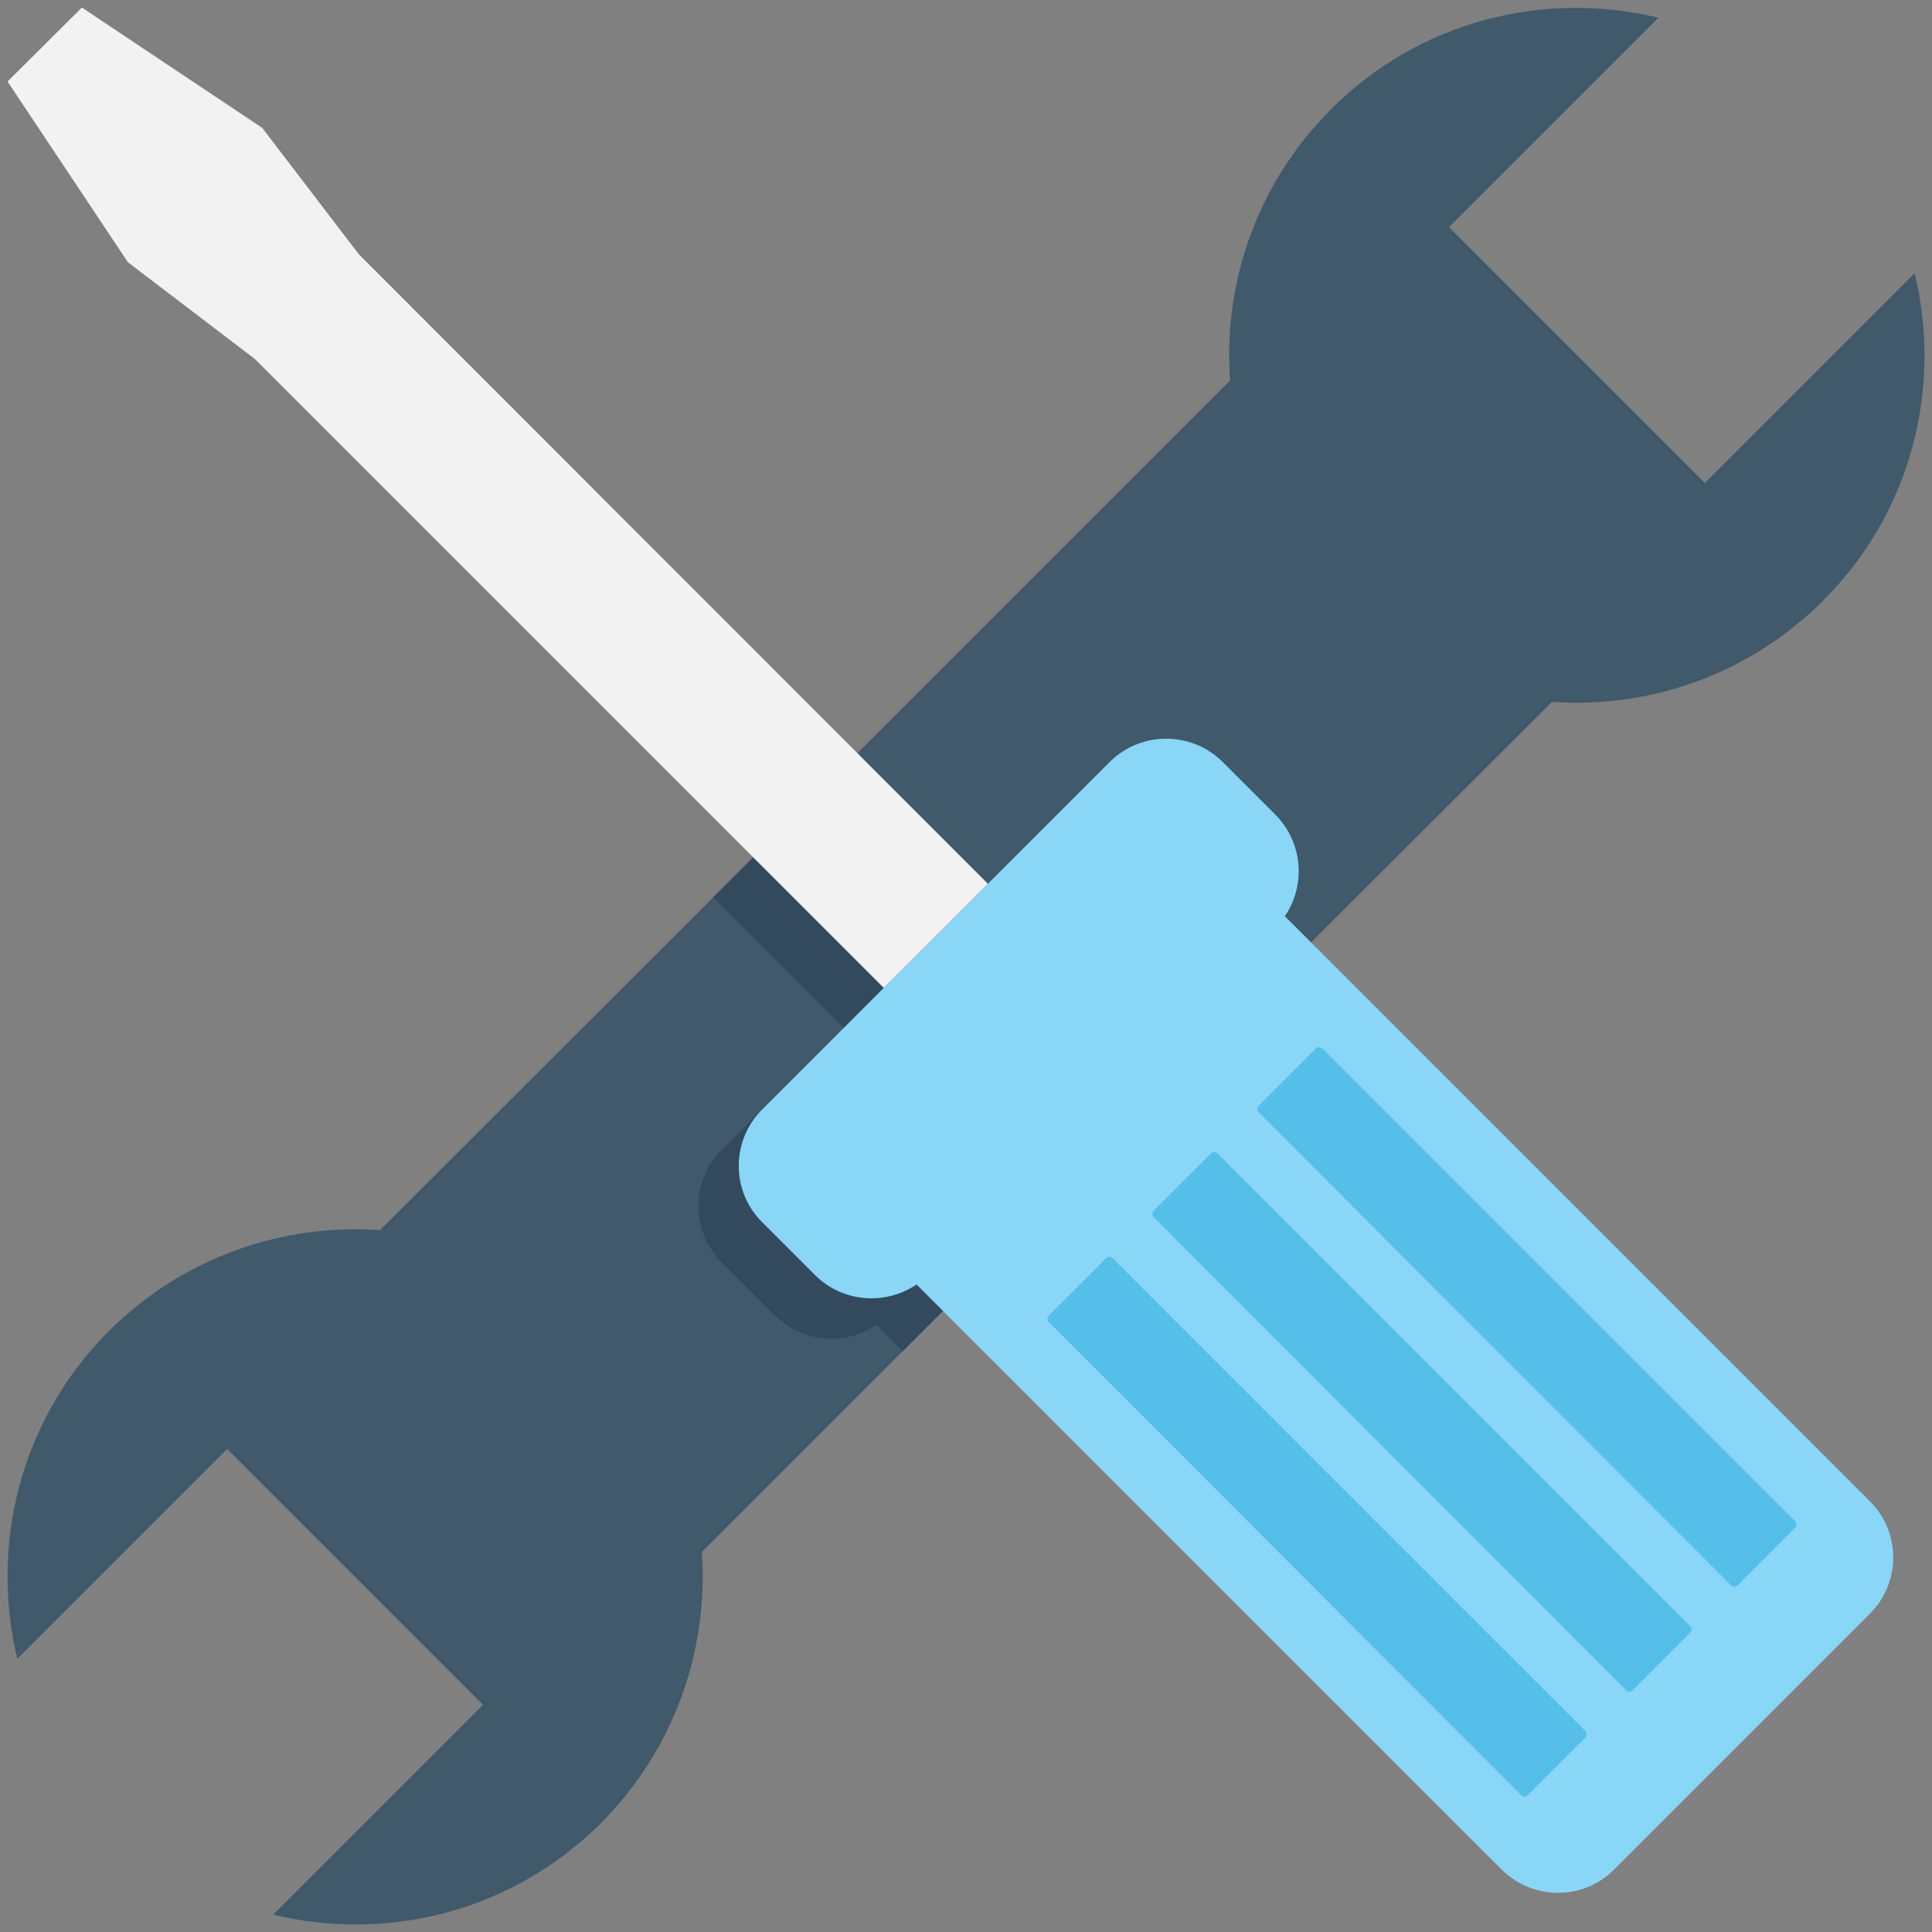
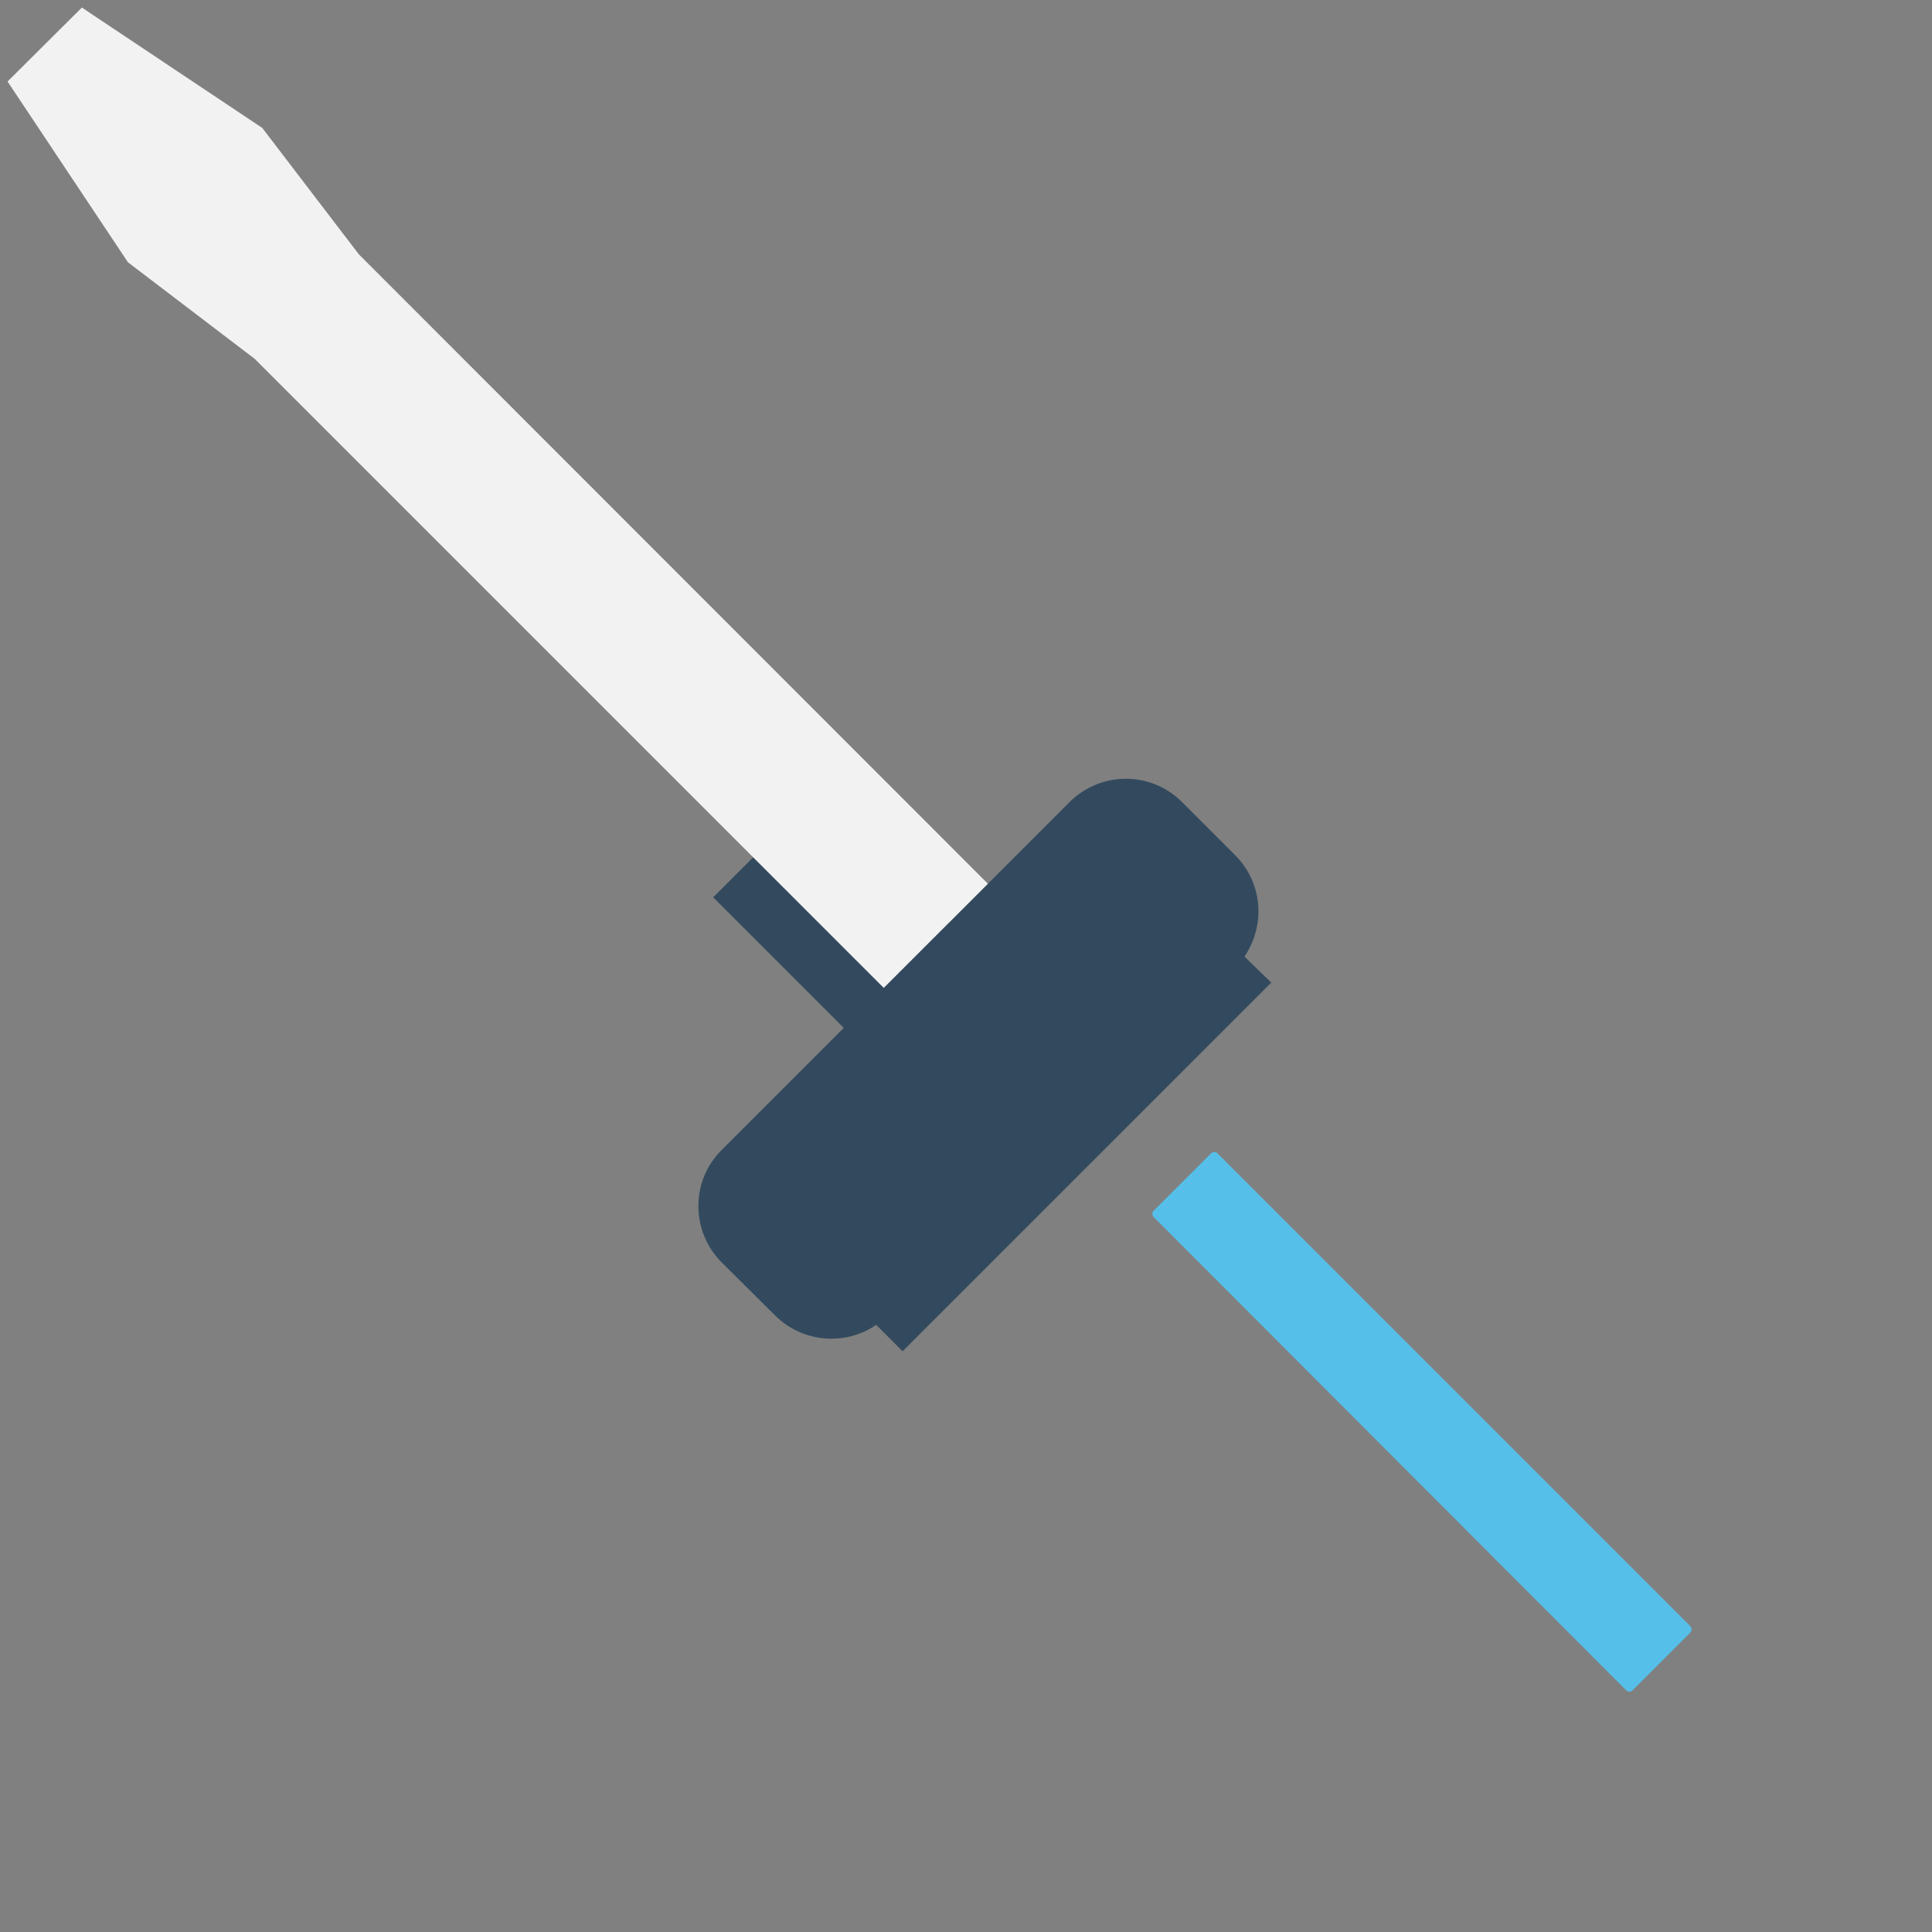
<svg xmlns="http://www.w3.org/2000/svg" enable-background="new 0 0 512 512" id="Layer_1" version="1.1" viewBox="0 0 512 512" xml:space="preserve">
  <rect x="0" y="0" width="512" height="512" fill="#808080" stroke="none" />
  <g>
-     <path d="M483.1,159.2c-19.7,19.7-46,28.6-71.8,26.8l-63.6,63.5l-10.8,10.9L186,411.3c1.8,25.7-7.1,52.1-26.7,71.8   c-23.6,23.6-56.7,31.6-86.9,24.3l55.6-55.6L60.2,384L4.6,439.6c-7.3-30.2,0.7-63.3,24.3-86.9c19.7-19.6,46-28.5,71.8-26.7   l87.9-87.8l35.1-35.1l102.3-102.3c-1.9-25.7,7-52.1,26.7-71.8c23.5-23.6,56.6-31.6,86.8-24.3L384,60.2l67.8,67.8l55.6-55.6   C514.7,102.6,506.7,135.7,483.1,159.2z" fill="#40596B" />
    <path d="M336.9,260.4l-97.7,97.7l-7-7c-8.1,5.6-19.5,4.8-26.8-2.5l-14.1-14c-8.3-8.3-8.3-21.7,0-29.9l32.3-32.3   l-34.6-34.6l27.6-27.6l34.6,34.6l32.2-32.2c8.3-8.3,21.7-8.3,29.9,0l14,14c7.4,7.4,8.1,18.6,2.5,26.9L336.9,260.4z" fill="#334A5E" />
    <g>
-       <path d="M294,202L202,294c-8.3,8.3-8.3,21.7,0,29.9l14,14c7.3,7.3,18.6,8.1,26.9,2.5l155,155    c8.3,8.3,21.7,8.3,29.9,0l67.7-67.7c8.3-8.3,8.3-21.7,0-29.9l-155-155c5.6-8.2,4.8-19.5-2.5-26.9l-14-14    C315.7,193.7,302.3,193.7,294,202z" fill="#89D6F7" />
      <polygon fill="#F2F2F2" points="21.7,2 2,21.6 33.9,69.5 67.5,95.1 234.2,261.8 261.8,234.2 95.1,67.4 69.5,33.9   " />
      <g>
        <g>
-           <path d="M420.1,460.5l-15.3,15.3c-0.4,0.4-1.2,0.4-1.6,0L277.9,350.3c-0.4-0.4-0.4-1.2,0-1.6l15.3-15.3      c0.4-0.4,1.2-0.4,1.6,0l125.4,125.4C420.6,459.3,420.6,460,420.1,460.5z" fill="#55BFE9" />
-           <path d="M475.7,404.9l-15.3,15.3c-0.4,0.4-1.2,0.4-1.6,0L333.5,294.7c-0.4-0.4-0.4-1.2,0-1.6l15.3-15.3      c0.4-0.4,1.2-0.4,1.6,0l125.4,125.4C476.2,403.7,476.2,404.4,475.7,404.9z" fill="#55BFE9" />
-         </g>
+           </g>
        <path d="M447.9,432.7l-15.3,15.3c-0.4,0.4-1.2,0.4-1.6,0L305.7,322.5c-0.4-0.4-0.4-1.2,0-1.6l15.3-15.3     c0.4-0.4,1.2-0.4,1.6,0l125.4,125.4C448.4,431.5,448.4,432.2,447.9,432.7z" fill="#55BFE9" />
      </g>
    </g>
  </g>
</svg>